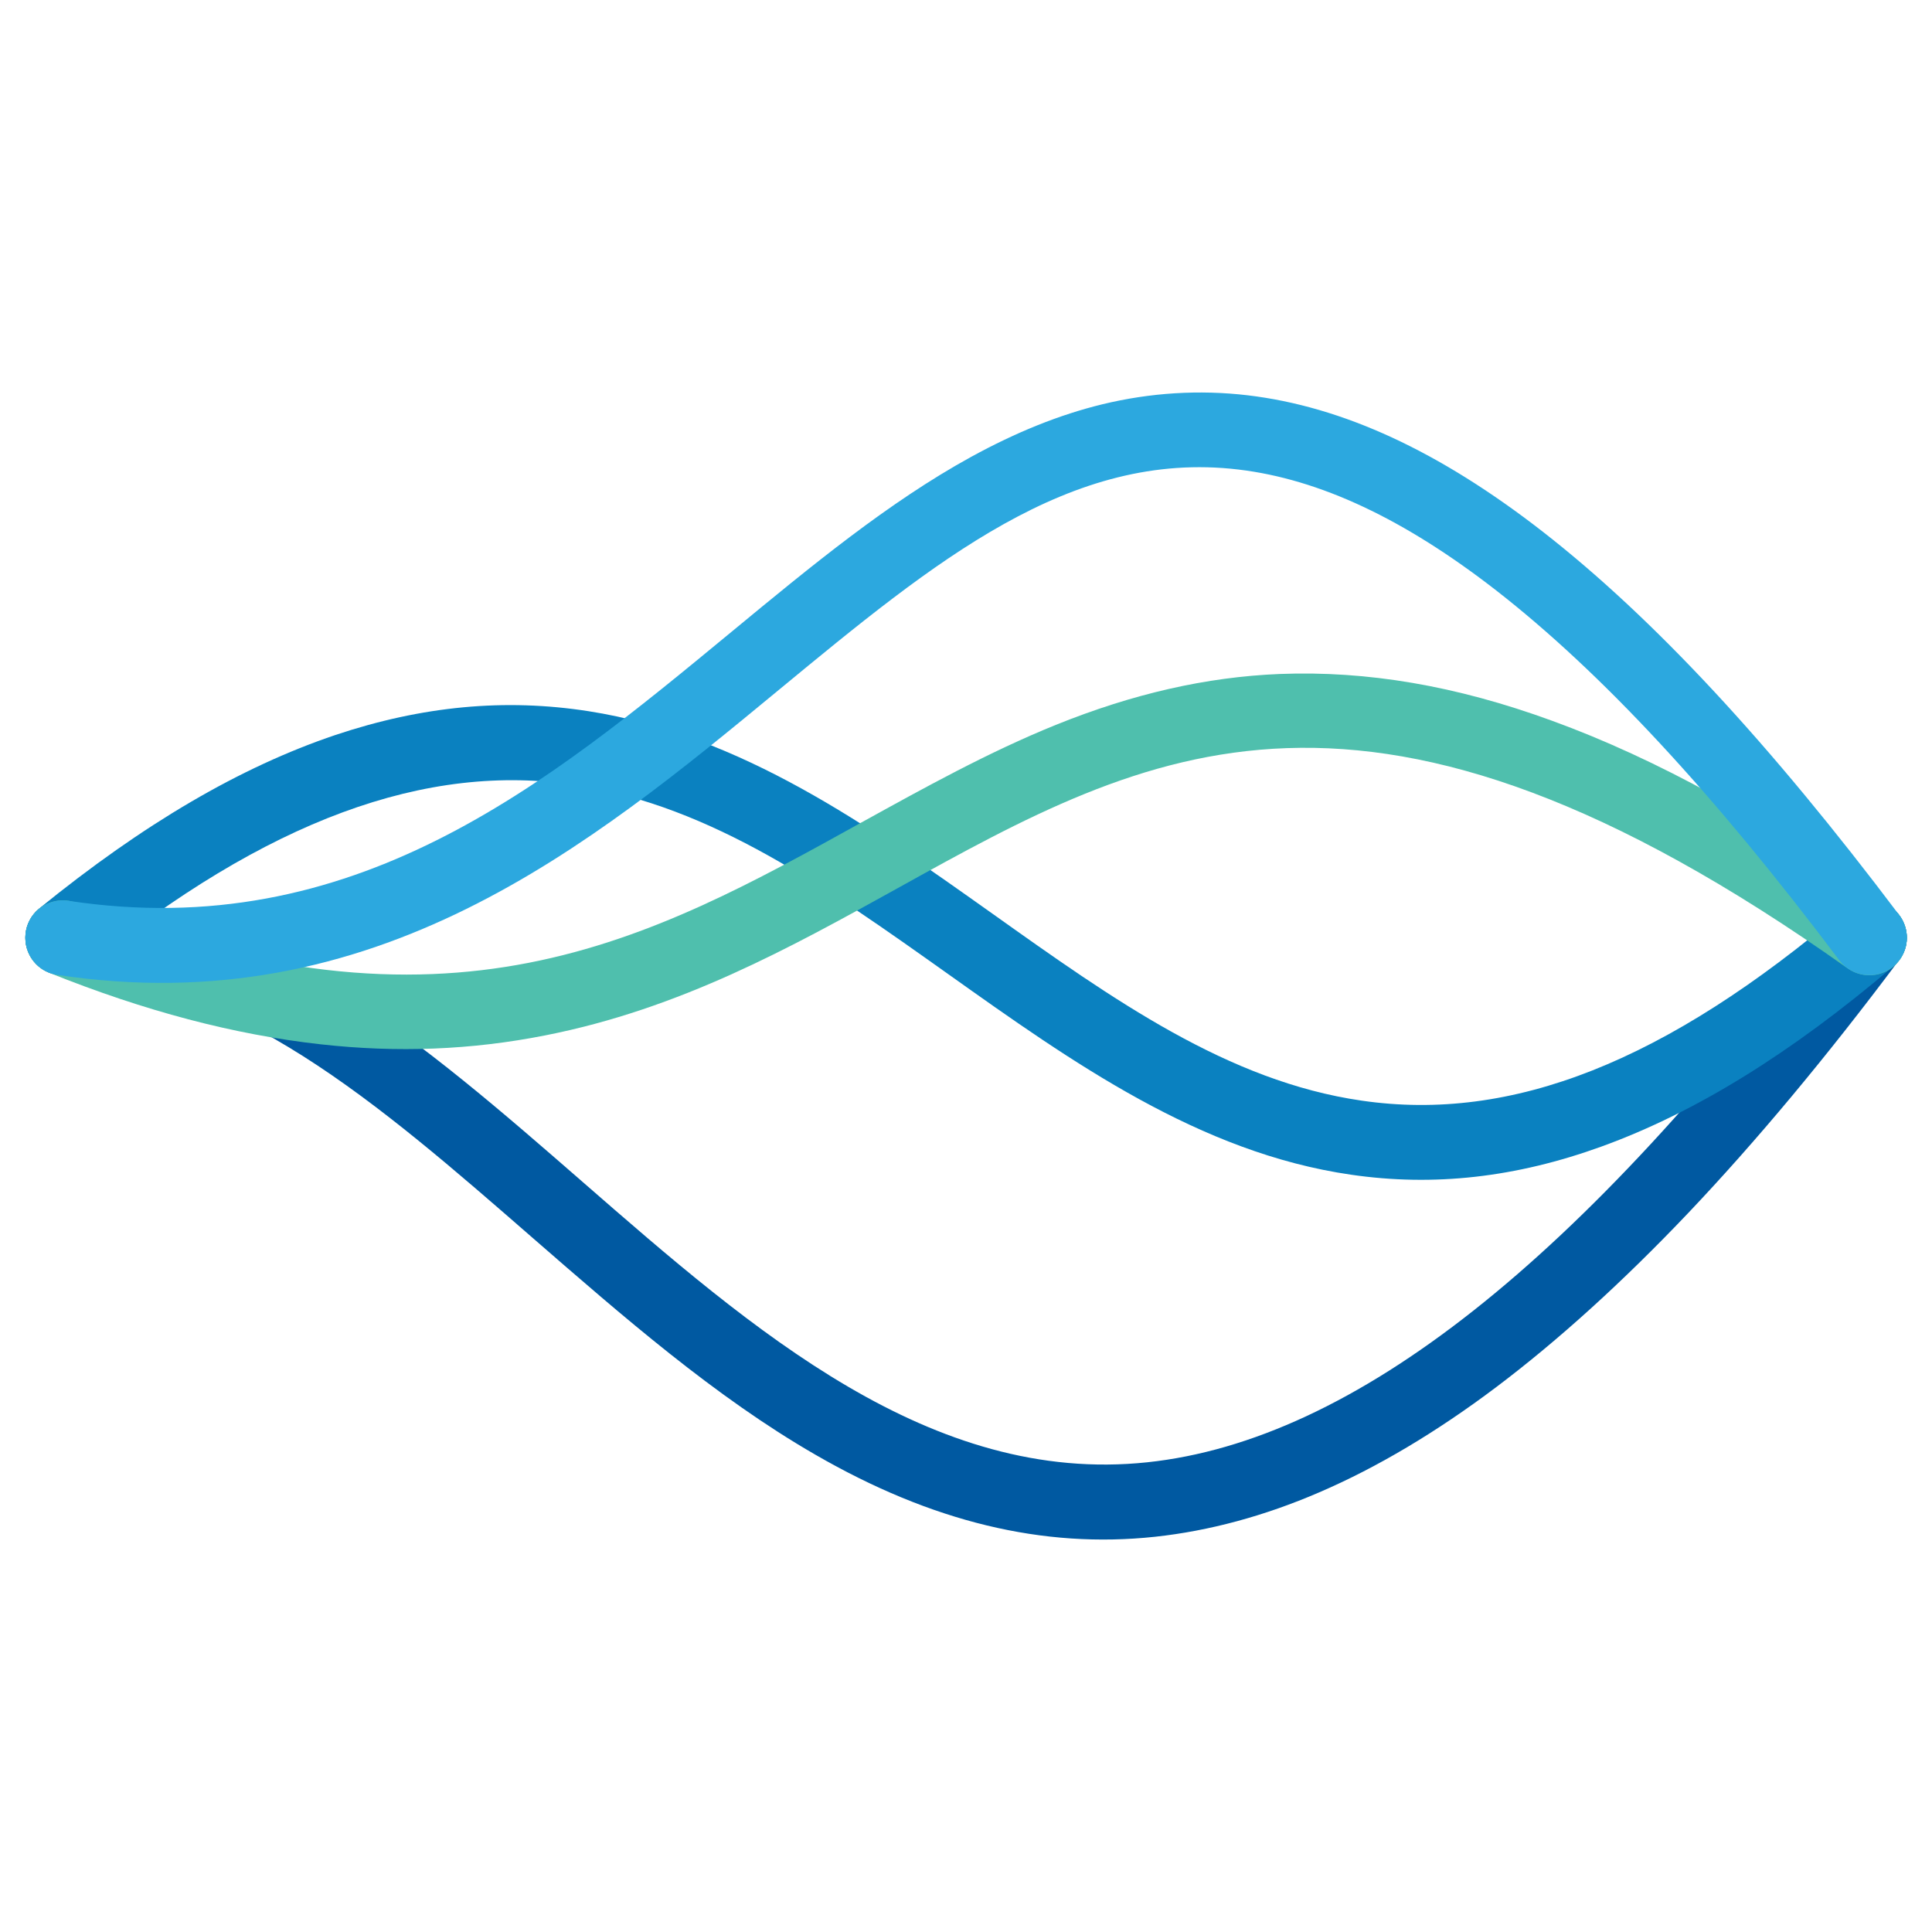
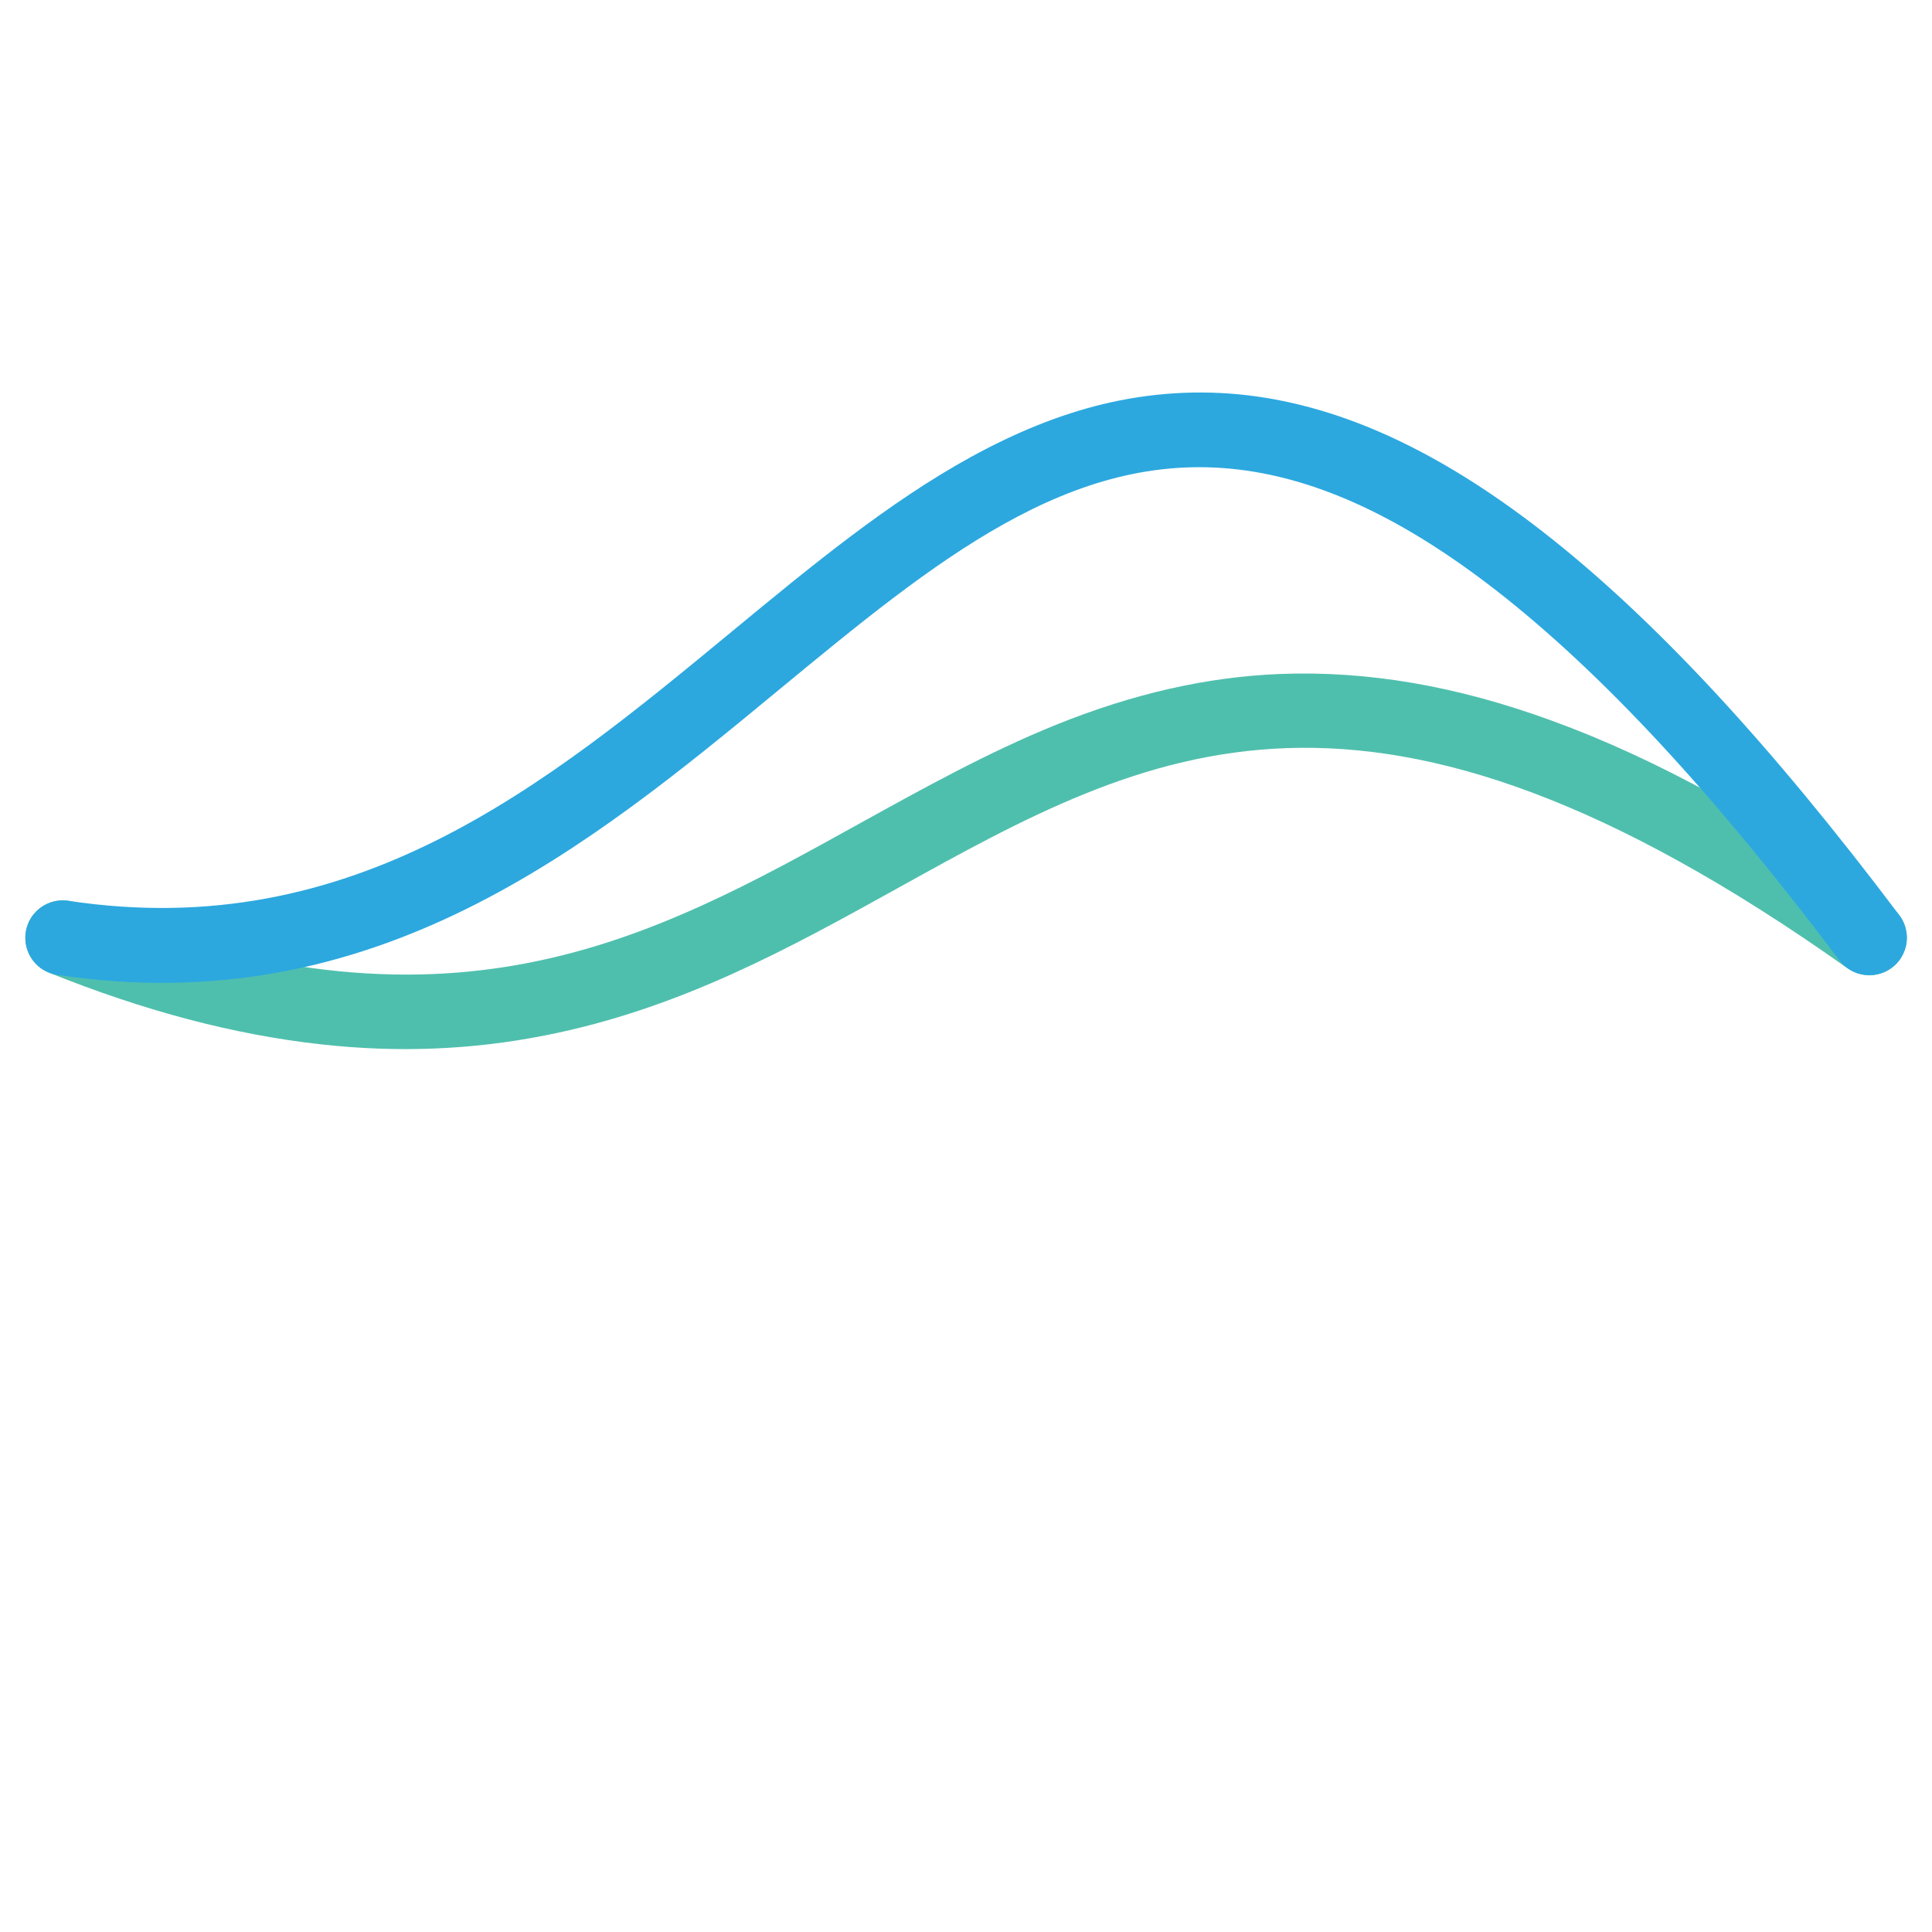
<svg xmlns="http://www.w3.org/2000/svg" version="1.1" id="Layer_1" x="0px" y="0px" viewBox="0 0 96 96" style="enable-background:new 0 0 96 96;" xml:space="preserve">
  <style type="text/css">
	.st0{fill:#0059A1;}
	.st1{fill:#0A81C0;}
	.st2{fill:#4FBFAD;}
	.st3{fill:#2CA8DF;}
</style>
  <g>
    <g>
-       <path class="st0" d="M94.75,46.6c0-0.57-0.26-1.13-0.75-1.49c-0.82-0.62-1.99-0.45-2.61,0.38C78.53,62.68,67.28,71.57,57.01,72.66    c-10.75,1.14-19.56-6.52-28.07-13.94c-3.89-3.39-7.92-6.9-12.08-9.5c-2.29-1.43-4.44-2.49-6.57-3.23    c-2.4-0.83-4.82-1.25-7.17-1.25c-1.03,0-1.86,0.83-1.86,1.86c0,1.03,0.83,1.86,1.86,1.86c8.37,0,15.66,6.35,23.37,13.07    c4.45,3.87,9.04,7.88,14.02,10.75c5.78,3.34,11.31,4.68,16.89,4.08c2.68-0.29,5.43-1.03,8.16-2.21c2.86-1.23,5.82-2.99,8.78-5.22    c3.08-2.32,6.29-5.23,9.54-8.65c3.37-3.55,6.9-7.78,10.48-12.57C94.62,47.38,94.75,46.99,94.75,46.6z" />
-     </g>
+       </g>
    <g>
-       <path class="st1" d="M94.75,46.6c0-0.43-0.15-0.86-0.44-1.21c-0.67-0.78-1.84-0.88-2.63-0.21c-8.91,7.58-16.54,10.6-24.02,9.51    c-6.64-0.96-12.33-5.01-18.36-9.3c-6.13-4.35-12.46-8.86-20.05-10.05c-4.16-0.65-8.27-0.26-12.58,1.18    c-4.72,1.59-9.54,4.41-14.72,8.62c-0.8,0.65-0.92,1.82-0.27,2.62c0.65,0.8,1.82,0.92,2.62,0.27c8.91-7.24,16.88-10.19,24.37-9.01    c6.73,1.05,12.43,5.11,18.47,9.4c6.12,4.35,12.46,8.86,19.99,9.95c4.12,0.6,8.2,0.14,12.45-1.4c4.66-1.69,9.4-4.62,14.51-8.96    C94.52,47.65,94.75,47.13,94.75,46.6z" />
-     </g>
+       </g>
    <g>
      <path class="st2" d="M94.75,46.6c0-0.58-0.27-1.16-0.79-1.52c-6.12-4.33-11.63-7.37-16.85-9.27c-4.76-1.74-9.19-2.49-13.53-2.32    c-3.64,0.15-7.28,0.98-11.12,2.53c-3.36,1.36-6.56,3.14-9.66,4.85c-10.56,5.86-20.54,11.4-38.99,4c-0.95-0.38-2.04,0.08-2.42,1.04    c-0.38,0.95,0.08,2.04,1.04,2.42c4.78,1.92,9.2,3.08,13.49,3.56c3.85,0.43,7.51,0.28,11.16-0.44c6.72-1.32,12.21-4.37,17.53-7.32    c12.51-6.94,23.32-12.94,47.2,3.99c0.84,0.59,2,0.4,2.6-0.44C94.63,47.35,94.75,46.97,94.75,46.6z" />
    </g>
    <g>
      <path class="st3" d="M94.75,46.6c0-0.39-0.12-0.78-0.37-1.12c-6.44-8.55-12.24-14.79-17.72-19.06c-5.14-4-9.94-6.22-14.68-6.78    c-2.39-0.28-4.82-0.13-7.21,0.45c-2.13,0.52-4.27,1.38-6.53,2.62c-4.09,2.25-7.89,5.38-11.91,8.7C27.1,39.03,17.55,46.9,3.4,44.76    c-1.02-0.15-1.97,0.55-2.12,1.56c-0.15,1.02,0.55,1.97,1.56,2.12c15.8,2.39,26.46-6.4,35.86-14.16    c7.77-6.41,14.48-11.94,22.83-10.95c4.04,0.48,8.24,2.45,12.83,6.02c5.22,4.07,10.79,10.07,17.03,18.36    c0.62,0.82,1.79,0.99,2.61,0.37C94.49,47.72,94.75,47.16,94.75,46.6z" />
    </g>
  </g>
</svg>